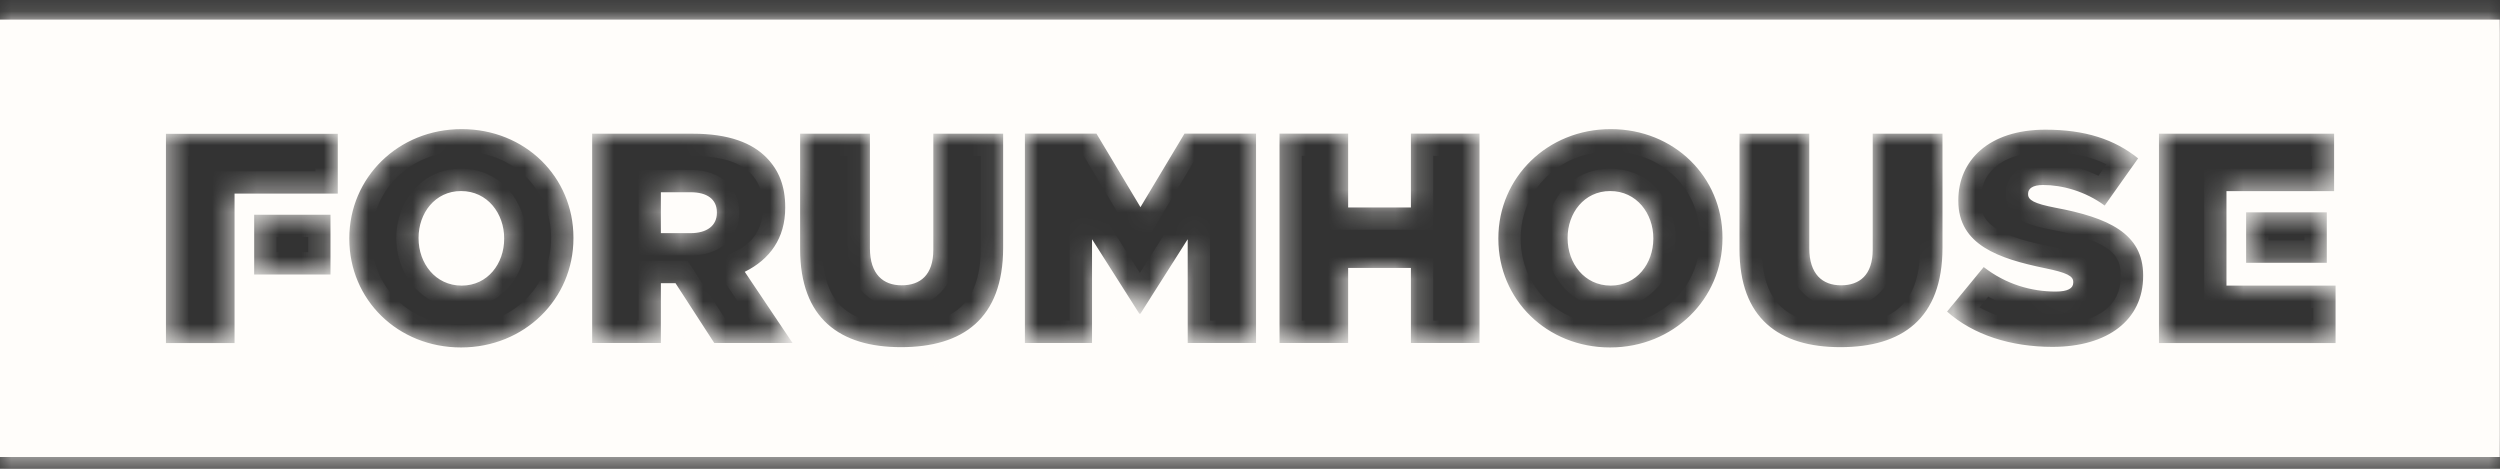
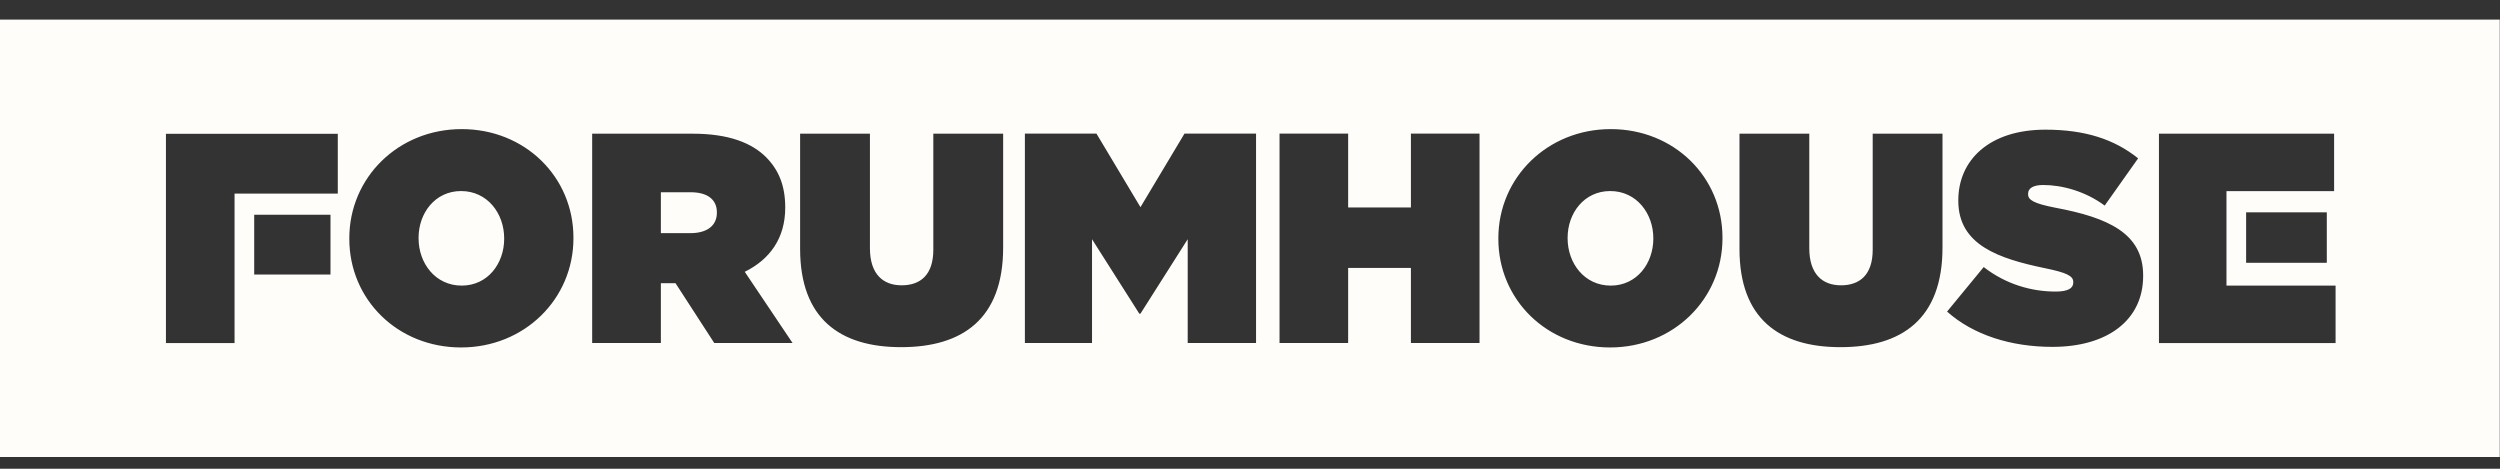
<svg xmlns="http://www.w3.org/2000/svg" width="112" height="21" viewBox="0 0 112 21" fill="none">
  <rect x="0" y="0" width="112" height="21" fill="#333333" stroke="none" />
  <mask id="path-1-inside-1_352_132" fill="white">
-     <path fill-rule="evenodd" clip-rule="evenodd" d="M0 0.877H111.989V20.473H0V0.877ZM14.806 9.619H11.388V12.298H14.806V9.619ZM25.69 10.675C25.69 13.396 23.496 15.566 20.655 15.566C17.818 15.566 15.649 13.425 15.649 10.7V10.675C15.649 7.954 17.843 5.784 20.684 5.784C23.52 5.784 25.69 7.925 25.69 10.646V10.675ZM18.752 10.679C18.752 11.789 19.501 12.795 20.684 12.795C21.854 12.795 22.587 11.802 22.587 10.7V10.675C22.587 9.565 21.838 8.559 20.655 8.559C19.488 8.559 18.752 9.552 18.752 10.65V10.679ZM29.607 15.365H26.529V5.989H31.027C32.657 5.989 33.696 6.406 34.339 7.061C34.888 7.624 35.178 8.321 35.178 9.285V9.31C35.178 10.679 34.482 11.626 33.365 12.177L35.506 15.365H31.998L30.262 12.686H29.607V15.365ZM29.607 8.613V10.445H30.933C31.67 10.445 32.116 10.111 32.116 9.536V9.511C32.116 8.91 31.654 8.613 30.946 8.613H29.607ZM44.941 11.092C44.941 14.293 43.115 15.553 40.368 15.553C37.622 15.553 35.849 14.268 35.845 11.159V5.989H38.973V11.121C38.973 12.286 39.566 12.782 40.393 12.782C41.224 12.782 41.813 12.327 41.813 11.188V5.989H44.941V11.092ZM48.923 15.365H45.915V5.984H49.12L51.093 9.281L53.066 5.984H56.271V15.365H53.209V10.717L51.093 14.051H51.04L48.923 10.717V15.365ZM60.397 15.365H57.323V5.984H60.397V9.294H63.209V5.984H66.283V15.365H63.209V12.002H60.397V15.365ZM77.167 10.675C77.167 13.396 74.969 15.566 72.133 15.566C69.296 15.566 67.126 13.425 67.126 10.7V10.675C67.126 7.954 69.325 5.784 72.161 5.784C74.998 5.784 77.167 7.925 77.167 10.646V10.675ZM70.229 10.679C70.229 11.789 70.978 12.795 72.161 12.795C73.328 12.795 74.065 11.802 74.069 10.7V10.675C74.069 9.565 73.32 8.559 72.137 8.559C70.966 8.559 70.229 9.552 70.229 10.65V10.679ZM87.024 11.092C87.024 14.293 85.198 15.553 82.452 15.553C79.701 15.553 77.929 14.268 77.929 11.159V5.989H81.056V11.121C81.056 12.286 81.65 12.782 82.476 12.782C83.303 12.782 83.897 12.327 83.897 11.188V5.989H87.024V11.092ZM96.013 12.365C96.013 14.335 94.425 15.54 91.952 15.54C90.086 15.54 88.403 15.006 87.229 13.959L88.87 11.964C89.869 12.741 91.015 13.062 92.092 13.062C92.644 13.062 92.882 12.916 92.882 12.661V12.632C92.882 12.365 92.595 12.215 91.609 12.014C89.546 11.585 87.732 10.979 87.732 8.997V8.972C87.732 7.19 89.099 5.809 91.637 5.809C93.41 5.809 94.724 6.239 95.788 7.094L94.29 9.21C93.422 8.568 92.386 8.288 91.531 8.288C91.068 8.288 90.859 8.447 90.859 8.676V8.705C90.859 8.956 91.109 9.118 92.083 9.306C94.433 9.748 96.013 10.445 96.013 12.336V12.365ZM104.634 12.795H99.746V8.563H104.568V5.989H96.721V15.369H104.634V12.795ZM100.626 9.511H104.241V11.772H100.626V9.511ZM7.434 15.369V5.993H15.133V8.672H10.508V15.369H7.434Z" />
+     <path fill-rule="evenodd" clip-rule="evenodd" d="M0 0.877H111.989V20.473H0V0.877ZM14.806 9.619H11.388V12.298H14.806V9.619ZM25.69 10.675C25.69 13.396 23.496 15.566 20.655 15.566C17.818 15.566 15.649 13.425 15.649 10.7V10.675C15.649 7.954 17.843 5.784 20.684 5.784C23.52 5.784 25.69 7.925 25.69 10.646V10.675ZM18.752 10.679C18.752 11.789 19.501 12.795 20.684 12.795C21.854 12.795 22.587 11.802 22.587 10.7V10.675C22.587 9.565 21.838 8.559 20.655 8.559C19.488 8.559 18.752 9.552 18.752 10.65V10.679ZM29.607 15.365H26.529V5.989H31.027C32.657 5.989 33.696 6.406 34.339 7.061C34.888 7.624 35.178 8.321 35.178 9.285V9.31C35.178 10.679 34.482 11.626 33.365 12.177L35.506 15.365H31.998L30.262 12.686H29.607V15.365ZM29.607 8.613V10.445H30.933C31.67 10.445 32.116 10.111 32.116 9.536V9.511C32.116 8.91 31.654 8.613 30.946 8.613H29.607ZM44.941 11.092C44.941 14.293 43.115 15.553 40.368 15.553C37.622 15.553 35.849 14.268 35.845 11.159V5.989H38.973V11.121C38.973 12.286 39.566 12.782 40.393 12.782C41.224 12.782 41.813 12.327 41.813 11.188V5.989H44.941V11.092ZM48.923 15.365H45.915V5.984H49.12L51.093 9.281L53.066 5.984H56.271V15.365H53.209V10.717L51.093 14.051H51.04L48.923 10.717V15.365ZM60.397 15.365H57.323V5.984H60.397V9.294H63.209V5.984H66.283V15.365H63.209V12.002H60.397V15.365ZM77.167 10.675C77.167 13.396 74.969 15.566 72.133 15.566C69.296 15.566 67.126 13.425 67.126 10.7V10.675C67.126 7.954 69.325 5.784 72.161 5.784C74.998 5.784 77.167 7.925 77.167 10.646V10.675ZM70.229 10.679C70.229 11.789 70.978 12.795 72.161 12.795C73.328 12.795 74.065 11.802 74.069 10.7V10.675C74.069 9.565 73.32 8.559 72.137 8.559C70.966 8.559 70.229 9.552 70.229 10.65V10.679ZM87.024 11.092C87.024 14.293 85.198 15.553 82.452 15.553C79.701 15.553 77.929 14.268 77.929 11.159V5.989H81.056V11.121C81.056 12.286 81.65 12.782 82.476 12.782C83.303 12.782 83.897 12.327 83.897 11.188V5.989H87.024V11.092ZM96.013 12.365C90.086 15.54 88.403 15.006 87.229 13.959L88.87 11.964C89.869 12.741 91.015 13.062 92.092 13.062C92.644 13.062 92.882 12.916 92.882 12.661V12.632C92.882 12.365 92.595 12.215 91.609 12.014C89.546 11.585 87.732 10.979 87.732 8.997V8.972C87.732 7.19 89.099 5.809 91.637 5.809C93.41 5.809 94.724 6.239 95.788 7.094L94.29 9.21C93.422 8.568 92.386 8.288 91.531 8.288C91.068 8.288 90.859 8.447 90.859 8.676V8.705C90.859 8.956 91.109 9.118 92.083 9.306C94.433 9.748 96.013 10.445 96.013 12.336V12.365ZM104.634 12.795H99.746V8.563H104.568V5.989H96.721V15.369H104.634V12.795ZM100.626 9.511H104.241V11.772H100.626V9.511ZM7.434 15.369V5.993H15.133V8.672H10.508V15.369H7.434Z" />
  </mask>
  <path fill-rule="evenodd" clip-rule="evenodd" d="M0 0.877H111.989V20.473H0V0.877ZM14.806 9.619H11.388V12.298H14.806V9.619ZM25.69 10.675C25.69 13.396 23.496 15.566 20.655 15.566C17.818 15.566 15.649 13.425 15.649 10.7V10.675C15.649 7.954 17.843 5.784 20.684 5.784C23.52 5.784 25.69 7.925 25.69 10.646V10.675ZM18.752 10.679C18.752 11.789 19.501 12.795 20.684 12.795C21.854 12.795 22.587 11.802 22.587 10.7V10.675C22.587 9.565 21.838 8.559 20.655 8.559C19.488 8.559 18.752 9.552 18.752 10.65V10.679ZM29.607 15.365H26.529V5.989H31.027C32.657 5.989 33.696 6.406 34.339 7.061C34.888 7.624 35.178 8.321 35.178 9.285V9.31C35.178 10.679 34.482 11.626 33.365 12.177L35.506 15.365H31.998L30.262 12.686H29.607V15.365ZM29.607 8.613V10.445H30.933C31.67 10.445 32.116 10.111 32.116 9.536V9.511C32.116 8.91 31.654 8.613 30.946 8.613H29.607ZM44.941 11.092C44.941 14.293 43.115 15.553 40.368 15.553C37.622 15.553 35.849 14.268 35.845 11.159V5.989H38.973V11.121C38.973 12.286 39.566 12.782 40.393 12.782C41.224 12.782 41.813 12.327 41.813 11.188V5.989H44.941V11.092ZM48.923 15.365H45.915V5.984H49.12L51.093 9.281L53.066 5.984H56.271V15.365H53.209V10.717L51.093 14.051H51.04L48.923 10.717V15.365ZM60.397 15.365H57.323V5.984H60.397V9.294H63.209V5.984H66.283V15.365H63.209V12.002H60.397V15.365ZM77.167 10.675C77.167 13.396 74.969 15.566 72.133 15.566C69.296 15.566 67.126 13.425 67.126 10.7V10.675C67.126 7.954 69.325 5.784 72.161 5.784C74.998 5.784 77.167 7.925 77.167 10.646V10.675ZM70.229 10.679C70.229 11.789 70.978 12.795 72.161 12.795C73.328 12.795 74.065 11.802 74.069 10.7V10.675C74.069 9.565 73.32 8.559 72.137 8.559C70.966 8.559 70.229 9.552 70.229 10.65V10.679ZM87.024 11.092C87.024 14.293 85.198 15.553 82.452 15.553C79.701 15.553 77.929 14.268 77.929 11.159V5.989H81.056V11.121C81.056 12.286 81.65 12.782 82.476 12.782C83.303 12.782 83.897 12.327 83.897 11.188V5.989H87.024V11.092ZM96.013 12.365C96.013 14.335 94.425 15.54 91.952 15.54C90.086 15.54 88.403 15.006 87.229 13.959L88.87 11.964C89.869 12.741 91.015 13.062 92.092 13.062C92.644 13.062 92.882 12.916 92.882 12.661V12.632C92.882 12.365 92.595 12.215 91.609 12.014C89.546 11.585 87.732 10.979 87.732 8.997V8.972C87.732 7.19 89.099 5.809 91.637 5.809C93.41 5.809 94.724 6.239 95.788 7.094L94.29 9.21C93.422 8.568 92.386 8.288 91.531 8.288C91.068 8.288 90.859 8.447 90.859 8.676V8.705C90.859 8.956 91.109 9.118 92.083 9.306C94.433 9.748 96.013 10.445 96.013 12.336V12.365ZM104.634 12.795H99.746V8.563H104.568V5.989H96.721V15.369H104.634V12.795ZM100.626 9.511H104.241V11.772H100.626V9.511ZM7.434 15.369V5.993H15.133V8.672H10.508V15.369H7.434Z" fill="#FFFDFA" />
-   <path d="M111.989 0.877H112.989V-0.123H111.989V0.877ZM0 0.877V-0.123H-1V0.877H0ZM111.989 20.473V21.473H112.989V20.473H111.989ZM0 20.473H-1V21.473H0V20.473ZM11.388 9.619V8.619H10.388V9.619H11.388ZM14.806 9.619H15.806V8.619H14.806V9.619ZM11.388 12.298H10.388V13.298H11.388V12.298ZM14.806 12.298V13.298H15.806V12.298H14.806ZM26.529 15.365H25.529V16.365H26.529V15.365ZM29.607 15.365V16.365H30.607V15.365H29.607ZM26.529 5.989V4.989H25.529V5.989H26.529ZM34.339 7.061L35.056 6.363L35.053 6.361L34.339 7.061ZM33.365 12.177L32.923 11.28L31.897 11.786L32.535 12.735L33.365 12.177ZM35.506 15.365V16.365H37.382L36.336 14.808L35.506 15.365ZM31.998 15.365L31.158 15.909L31.454 16.365H31.998V15.365ZM30.262 12.686L31.101 12.143L30.806 11.686H30.262V12.686ZM29.607 12.686V11.686H28.607V12.686H29.607ZM29.607 10.445H28.607V11.445H29.607V10.445ZM29.607 8.613V7.613H28.607V8.613H29.607ZM35.845 11.159H34.845V11.16L35.845 11.159ZM35.845 5.989V4.989H34.845V5.989H35.845ZM38.973 5.989H39.973V4.989H38.973V5.989ZM41.813 5.989V4.989H40.813V5.989H41.813ZM44.941 5.989H45.941V4.989H44.941V5.989ZM45.915 15.365H44.915V16.365H45.915V15.365ZM48.923 15.365V16.365H49.923V15.365H48.923ZM45.915 5.984V4.984H44.915V5.984H45.915ZM49.12 5.984L49.978 5.471L49.687 4.984H49.12V5.984ZM51.093 9.281L50.235 9.795L51.093 11.228L51.951 9.795L51.093 9.281ZM53.066 5.984V4.984H52.499L52.208 5.471L53.066 5.984ZM56.271 5.984H57.271V4.984H56.271V5.984ZM56.271 15.365V16.365H57.271V15.365H56.271ZM53.209 15.365H52.209V16.365H53.209V15.365ZM53.209 10.717H54.209V7.275L52.365 10.181L53.209 10.717ZM51.093 14.051V15.051H51.643L51.937 14.587L51.093 14.051ZM51.04 14.051L50.195 14.587L50.49 15.051H51.04V14.051ZM48.923 10.717L49.768 10.181L47.923 7.275V10.717H48.923ZM57.323 15.365H56.323V16.365H57.323V15.365ZM60.397 15.365V16.365H61.397V15.365H60.397ZM57.323 5.984V4.984H56.323V5.984H57.323ZM60.397 5.984H61.397V4.984H60.397V5.984ZM60.397 9.294H59.397V10.294H60.397V9.294ZM63.209 9.294V10.294H64.209V9.294H63.209ZM63.209 5.984V4.984H62.209V5.984H63.209ZM66.283 5.984H67.283V4.984H66.283V5.984ZM66.283 15.365V16.365H67.283V15.365H66.283ZM63.209 15.365H62.209V16.365H63.209V15.365ZM63.209 12.002H64.209V11.002H63.209V12.002ZM60.397 12.002V11.002H59.397V12.002H60.397ZM74.069 10.7L75.069 10.704V10.7H74.069ZM77.929 5.989V4.989H76.929V5.989H77.929ZM81.056 5.989H82.056V4.989H81.056V5.989ZM83.897 5.989V4.989H82.897V5.989H83.897ZM87.024 5.989H88.024V4.989H87.024V5.989ZM87.229 13.959L86.457 13.324L85.846 14.066L86.563 14.705L87.229 13.959ZM88.87 11.964L89.484 11.175L88.716 10.578L88.098 11.329L88.87 11.964ZM91.609 12.014L91.405 12.993L91.41 12.994L91.609 12.014ZM95.788 7.094L96.604 7.672L97.148 6.905L96.414 6.315L95.788 7.094ZM94.29 9.21L93.695 10.014L94.516 10.622L95.106 9.788L94.29 9.21ZM92.083 9.306L91.894 10.288L91.898 10.289L92.083 9.306ZM99.746 12.795H98.746V13.795H99.746V12.795ZM104.634 12.795H105.634V11.795H104.634V12.795ZM99.746 8.563V7.563H98.746V8.563H99.746ZM104.568 8.563V9.563H105.568V8.563H104.568ZM104.568 5.989H105.568V4.989H104.568V5.989ZM96.721 5.989V4.989H95.721V5.989H96.721ZM96.721 15.369H95.721V16.369H96.721V15.369ZM104.634 15.369V16.369H105.634V15.369H104.634ZM104.241 9.511H105.241V8.511H104.241V9.511ZM100.626 9.511V8.511H99.626V9.511H100.626ZM104.241 11.772V12.772H105.241V11.772H104.241ZM100.626 11.772H99.626V12.772H100.626V11.772ZM7.434 5.993V4.993H6.434V5.993H7.434ZM7.434 15.369H6.434V16.369H7.434V15.369ZM15.133 5.993H16.133V4.993H15.133V5.993ZM15.133 8.672V9.672H16.133V8.672H15.133ZM10.508 8.672V7.672H9.508V8.672H10.508ZM10.508 15.369V16.369H11.508V15.369H10.508ZM111.989 -0.123H0V1.877H111.989V-0.123ZM112.989 20.473V0.877H110.989V20.473H112.989ZM0 21.473H111.989V19.473H0V21.473ZM-1 0.877V20.473H1V0.877H-1ZM11.388 10.619H14.806V8.619H11.388V10.619ZM12.388 12.298V9.619H10.388V12.298H12.388ZM14.806 11.298H11.388V13.298H14.806V11.298ZM13.806 9.619V12.298H15.806V9.619H13.806ZM20.655 16.566C24.026 16.566 26.69 13.97 26.69 10.675H24.69C24.69 12.821 22.966 14.566 20.655 14.566V16.566ZM14.649 10.7C14.649 13.999 17.289 16.566 20.655 16.566V14.566C18.348 14.566 16.649 12.85 16.649 10.7H14.649ZM14.649 10.675V10.7H16.649V10.675H14.649ZM20.684 4.784C17.313 4.784 14.649 7.38 14.649 10.675H16.649C16.649 8.528 18.373 6.784 20.684 6.784V4.784ZM26.69 10.646C26.69 7.35 24.049 4.784 20.684 4.784V6.784C22.991 6.784 24.69 8.5 24.69 10.646H26.69ZM26.69 10.675V10.646H24.69V10.675H26.69ZM20.684 11.795C20.19 11.795 19.752 11.385 19.752 10.679H17.752C17.752 12.193 18.811 13.795 20.684 13.795V11.795ZM21.587 10.7C21.587 11.403 21.16 11.795 20.684 11.795V13.795C22.549 13.795 23.587 12.2 23.587 10.7H21.587ZM21.587 10.675V10.7H23.587V10.675H21.587ZM20.655 9.559C21.148 9.559 21.587 9.969 21.587 10.675H23.587C23.587 9.161 22.527 7.559 20.655 7.559V9.559ZM19.752 10.65C19.752 9.953 20.181 9.559 20.655 9.559V7.559C18.796 7.559 17.752 9.151 17.752 10.65H19.752ZM19.752 10.679V10.65H17.752V10.679H19.752ZM26.529 16.365H29.607V14.365H26.529V16.365ZM25.529 5.989V15.365H27.529V5.989H25.529ZM31.027 4.989H26.529V6.989H31.027V4.989ZM35.053 6.361C34.159 5.45 32.82 4.989 31.027 4.989V6.989C32.494 6.989 33.233 7.362 33.625 7.761L35.053 6.361ZM36.178 9.285C36.178 8.086 35.802 7.131 35.056 6.363L33.623 7.759C33.972 8.118 34.178 8.557 34.178 9.285H36.178ZM36.178 9.31V9.285H34.178V9.31H36.178ZM33.807 13.074C35.229 12.373 36.178 11.099 36.178 9.31H34.178C34.178 10.259 33.735 10.88 32.923 11.28L33.807 13.074ZM36.336 14.808L34.195 11.62L32.535 12.735L34.675 15.923L36.336 14.808ZM31.998 16.365H35.506V14.365H31.998V16.365ZM29.423 13.23L31.158 15.909L32.837 14.822L31.101 12.143L29.423 13.23ZM29.607 13.686H30.262V11.686H29.607V13.686ZM30.607 15.365V12.686H28.607V15.365H30.607ZM30.607 10.445V8.613H28.607V10.445H30.607ZM30.933 9.445H29.607V11.445H30.933V9.445ZM31.116 9.536C31.116 9.549 31.114 9.528 31.132 9.492C31.15 9.453 31.176 9.426 31.194 9.412C31.21 9.4 31.205 9.409 31.162 9.421C31.118 9.433 31.044 9.445 30.933 9.445V11.445C31.436 11.445 31.973 11.334 32.408 11.001C32.878 10.643 33.116 10.111 33.116 9.536H31.116ZM31.116 9.511V9.536H33.116V9.511H31.116ZM30.946 9.613C31.055 9.613 31.13 9.625 31.176 9.637C31.221 9.649 31.224 9.657 31.206 9.644C31.184 9.628 31.154 9.597 31.133 9.553C31.113 9.512 31.116 9.49 31.116 9.511H33.116C33.116 8.919 32.87 8.383 32.386 8.029C31.948 7.709 31.418 7.613 30.946 7.613V9.613ZM29.607 9.613H30.946V7.613H29.607V9.613ZM40.368 16.553C41.876 16.553 43.299 16.209 44.351 15.268C45.424 14.309 45.941 12.883 45.941 11.092H43.941C43.941 12.502 43.544 13.307 43.018 13.777C42.471 14.267 41.608 14.553 40.368 14.553V16.553ZM34.845 11.16C34.848 12.905 35.352 14.311 36.409 15.264C37.447 16.201 38.857 16.553 40.368 16.553V14.553C39.133 14.553 38.284 14.263 37.748 13.779C37.231 13.313 36.847 12.522 36.845 11.158L34.845 11.16ZM34.845 5.989V11.159H36.845V5.989H34.845ZM38.973 4.989H35.845V6.989H38.973V4.989ZM39.973 11.121V5.989H37.973V11.121H39.973ZM40.393 11.782C40.18 11.782 40.12 11.723 40.104 11.706C40.079 11.68 39.973 11.543 39.973 11.121H37.973C37.973 11.864 38.163 12.558 38.642 13.071C39.129 13.593 39.779 13.782 40.393 13.782V11.782ZM40.813 11.188C40.813 11.594 40.71 11.703 40.701 11.712C40.694 11.719 40.633 11.782 40.393 11.782V13.782C40.984 13.782 41.633 13.618 42.129 13.113C42.622 12.61 42.813 11.921 42.813 11.188H40.813ZM40.813 5.989V11.188H42.813V5.989H40.813ZM44.941 4.989H41.813V6.989H44.941V4.989ZM45.941 11.092V5.989H43.941V11.092H45.941ZM45.915 16.365H48.923V14.365H45.915V16.365ZM44.915 5.984V15.365H46.915V5.984H44.915ZM49.12 4.984H45.915V6.984H49.12V4.984ZM51.951 8.768L49.978 5.471L48.262 6.498L50.235 9.795L51.951 8.768ZM52.208 5.471L50.235 8.768L51.951 9.795L53.924 6.498L52.208 5.471ZM56.271 4.984H53.066V6.984H56.271V4.984ZM57.271 15.365V5.984H55.271V15.365H57.271ZM53.209 16.365H56.271V14.365H53.209V16.365ZM52.209 10.717V15.365H54.209V10.717H52.209ZM51.937 14.587L54.053 11.252L52.365 10.181L50.249 13.515L51.937 14.587ZM51.04 15.051H51.093V13.051H51.04V15.051ZM48.079 11.252L50.195 14.587L51.884 13.515L49.768 10.181L48.079 11.252ZM49.923 15.365V10.717H47.923V15.365H49.923ZM57.323 16.365H60.397V14.365H57.323V16.365ZM56.323 5.984V15.365H58.323V5.984H56.323ZM60.397 4.984H57.323V6.984H60.397V4.984ZM61.397 9.294V5.984H59.397V9.294H61.397ZM63.209 8.294H60.397V10.294H63.209V8.294ZM62.209 5.984V9.294H64.209V5.984H62.209ZM66.283 4.984H63.209V6.984H66.283V4.984ZM67.283 15.365V5.984H65.283V15.365H67.283ZM63.209 16.365H66.283V14.365H63.209V16.365ZM62.209 12.002V15.365H64.209V12.002H62.209ZM60.397 13.002H63.209V11.002H60.397V13.002ZM61.397 15.365V12.002H59.397V15.365H61.397ZM72.133 16.566C75.499 16.566 78.167 13.97 78.167 10.675H76.167C76.167 12.821 74.44 14.566 72.133 14.566V16.566ZM66.126 10.7C66.126 13.999 68.766 16.566 72.133 16.566V14.566C69.826 14.566 68.126 12.85 68.126 10.7H66.126ZM66.126 10.675V10.7H68.126V10.675H66.126ZM72.161 4.784C68.795 4.784 66.126 7.379 66.126 10.675H68.126C68.126 8.529 69.854 6.784 72.161 6.784V4.784ZM78.167 10.646C78.167 7.35 75.527 4.784 72.161 4.784V6.784C74.469 6.784 76.167 8.5 76.167 10.646H78.167ZM78.167 10.675V10.646H76.167V10.675H78.167ZM72.161 11.795C71.668 11.795 71.229 11.385 71.229 10.679H69.229C69.229 12.193 70.289 13.795 72.161 13.795V11.795ZM73.069 10.696C73.066 11.402 72.634 11.795 72.161 11.795V13.795C74.022 13.795 75.063 12.201 75.069 10.704L73.069 10.696ZM73.069 10.675V10.7H75.069V10.675H73.069ZM72.137 9.559C72.63 9.559 73.069 9.969 73.069 10.675H75.069C75.069 9.161 74.009 7.559 72.137 7.559V9.559ZM71.229 10.65C71.229 9.955 71.657 9.559 72.137 9.559V7.559C70.275 7.559 69.229 9.15 69.229 10.65H71.229ZM71.229 10.679V10.65H69.229V10.679H71.229ZM82.452 16.553C83.959 16.553 85.382 16.209 86.434 15.268C87.508 14.309 88.024 12.883 88.024 11.092H86.024C86.024 12.502 85.628 13.307 85.101 13.777C84.554 14.267 83.691 14.553 82.452 14.553V16.553ZM76.929 11.159C76.929 12.904 77.432 14.31 78.489 15.264C79.527 16.201 80.939 16.553 82.452 16.553V14.553C81.214 14.553 80.364 14.262 79.829 13.779C79.312 13.313 78.929 12.523 78.929 11.159H76.929ZM76.929 5.989V11.159H78.929V5.989H76.929ZM81.056 4.989H77.929V6.989H81.056V4.989ZM82.056 11.121V5.989H80.056V11.121H82.056ZM82.476 11.782C82.264 11.782 82.203 11.723 82.187 11.706C82.163 11.68 82.056 11.543 82.056 11.121H80.056C80.056 11.864 80.246 12.558 80.725 13.071C81.213 13.593 81.862 13.782 82.476 13.782V11.782ZM82.897 11.188C82.897 11.592 82.793 11.701 82.784 11.711C82.775 11.72 82.713 11.782 82.476 11.782V13.782C83.067 13.782 83.715 13.617 84.21 13.113C84.704 12.611 84.897 11.923 84.897 11.188H82.897ZM82.897 5.989V11.188H84.897V5.989H82.897ZM87.024 4.989H83.897V6.989H87.024V4.989ZM88.024 11.092V5.989H86.024V11.092H88.024ZM91.952 16.541C93.338 16.541 94.592 16.204 95.523 15.482C96.482 14.738 97.013 13.648 97.013 12.365H95.013C95.013 13.052 94.75 13.55 94.297 13.901C93.816 14.274 93.039 14.54 91.952 14.54V16.541ZM86.563 14.705C87.966 15.956 89.909 16.541 91.952 16.541V14.54C90.263 14.54 88.841 14.056 87.894 13.213L86.563 14.705ZM88.098 11.329L86.457 13.324L88.001 14.594L89.642 12.6L88.098 11.329ZM92.092 12.062C91.214 12.062 90.29 11.801 89.484 11.175L88.257 12.754C89.448 13.68 90.816 14.062 92.092 14.062V12.062ZM91.882 12.661C91.882 12.563 91.906 12.432 91.988 12.302C92.067 12.175 92.165 12.106 92.224 12.074C92.278 12.045 92.304 12.045 92.274 12.05C92.246 12.055 92.189 12.062 92.092 12.062V14.062C92.423 14.062 92.818 14.024 93.164 13.84C93.352 13.74 93.543 13.586 93.684 13.361C93.827 13.132 93.882 12.886 93.882 12.661H91.882ZM91.882 12.632V12.661H93.882V12.632H91.882ZM91.41 12.994C91.644 13.042 91.821 13.084 91.954 13.121C92.091 13.159 92.154 13.186 92.173 13.195C92.197 13.207 92.116 13.173 92.03 13.062C91.984 13.002 91.943 12.929 91.916 12.846C91.889 12.764 91.882 12.689 91.882 12.632H93.882C93.882 12.365 93.803 12.086 93.613 11.84C93.443 11.619 93.229 11.486 93.057 11.401C92.732 11.241 92.296 11.134 91.808 11.034L91.41 12.994ZM86.732 8.997C86.732 10.377 87.402 11.322 88.36 11.932C89.241 12.492 90.374 12.779 91.405 12.993L91.813 11.035C90.78 10.82 89.975 10.589 89.434 10.244C88.969 9.948 88.732 9.6 88.732 8.997H86.732ZM86.732 8.972V8.997H88.732V8.972H86.732ZM91.637 4.809C90.192 4.809 88.963 5.204 88.08 5.965C87.186 6.736 86.732 7.811 86.732 8.972H88.732C88.732 8.352 88.963 7.845 89.386 7.48C89.821 7.105 90.545 6.809 91.637 6.809V4.809ZM96.414 6.315C95.136 5.288 93.587 4.809 91.637 4.809V6.809C93.233 6.809 94.311 7.19 95.161 7.874L96.414 6.315ZM95.106 9.788L96.604 7.672L94.972 6.517L93.474 8.632L95.106 9.788ZM91.531 9.288C92.189 9.288 93.012 9.509 93.695 10.014L94.885 8.407C93.832 7.627 92.584 7.288 91.531 7.288V9.288ZM91.859 8.676C91.859 8.775 91.836 8.895 91.769 9.013C91.702 9.129 91.617 9.204 91.549 9.245C91.435 9.317 91.389 9.288 91.531 9.288V7.288C91.21 7.288 90.829 7.339 90.494 7.546C90.103 7.79 89.859 8.201 89.859 8.676H91.859ZM91.859 8.705V8.676H89.859V8.705H91.859ZM92.273 8.324C92.045 8.28 91.877 8.241 91.754 8.206C91.628 8.17 91.576 8.146 91.566 8.141C91.555 8.136 91.64 8.176 91.724 8.292C91.768 8.353 91.805 8.425 91.829 8.505C91.853 8.583 91.859 8.653 91.859 8.705H89.859C89.859 8.951 89.927 9.22 90.103 9.464C90.265 9.688 90.473 9.827 90.646 9.917C90.971 10.085 91.404 10.194 91.894 10.288L92.273 8.324ZM97.013 12.336C97.013 11.04 96.438 10.091 95.49 9.45C94.62 8.861 93.462 8.548 92.268 8.323L91.898 10.289C93.054 10.506 93.862 10.763 94.369 11.106C94.798 11.397 95.013 11.741 95.013 12.336H97.013ZM97.013 12.365V12.336H95.013V12.365H97.013ZM99.746 13.795H104.634V11.795H99.746V13.795ZM98.746 8.563V12.795H100.746V8.563H98.746ZM104.568 7.563H99.746V9.563H104.568V7.563ZM103.568 5.989V8.563H105.568V5.989H103.568ZM96.721 6.989H104.568V4.989H96.721V6.989ZM97.721 15.369V5.989H95.721V15.369H97.721ZM104.634 14.369H96.721V16.369H104.634V14.369ZM103.634 12.795V15.369H105.634V12.795H103.634ZM104.241 8.511H100.626V10.511H104.241V8.511ZM105.241 11.772V9.511H103.241V11.772H105.241ZM100.626 12.772H104.241V10.772H100.626V12.772ZM99.626 9.511V11.772H101.626V9.511H99.626ZM6.434 5.993V15.369H8.434V5.993H6.434ZM15.133 4.993H7.434V6.993H15.133V4.993ZM16.133 8.672V5.993H14.133V8.672H16.133ZM10.508 9.672H15.133V7.672H10.508V9.672ZM11.508 15.369V8.672H9.508V15.369H11.508ZM7.434 16.369H10.508V14.369H7.434V16.369Z" fill="#FFFDFA" mask="url(#path-1-inside-1_352_132)" />
</svg>